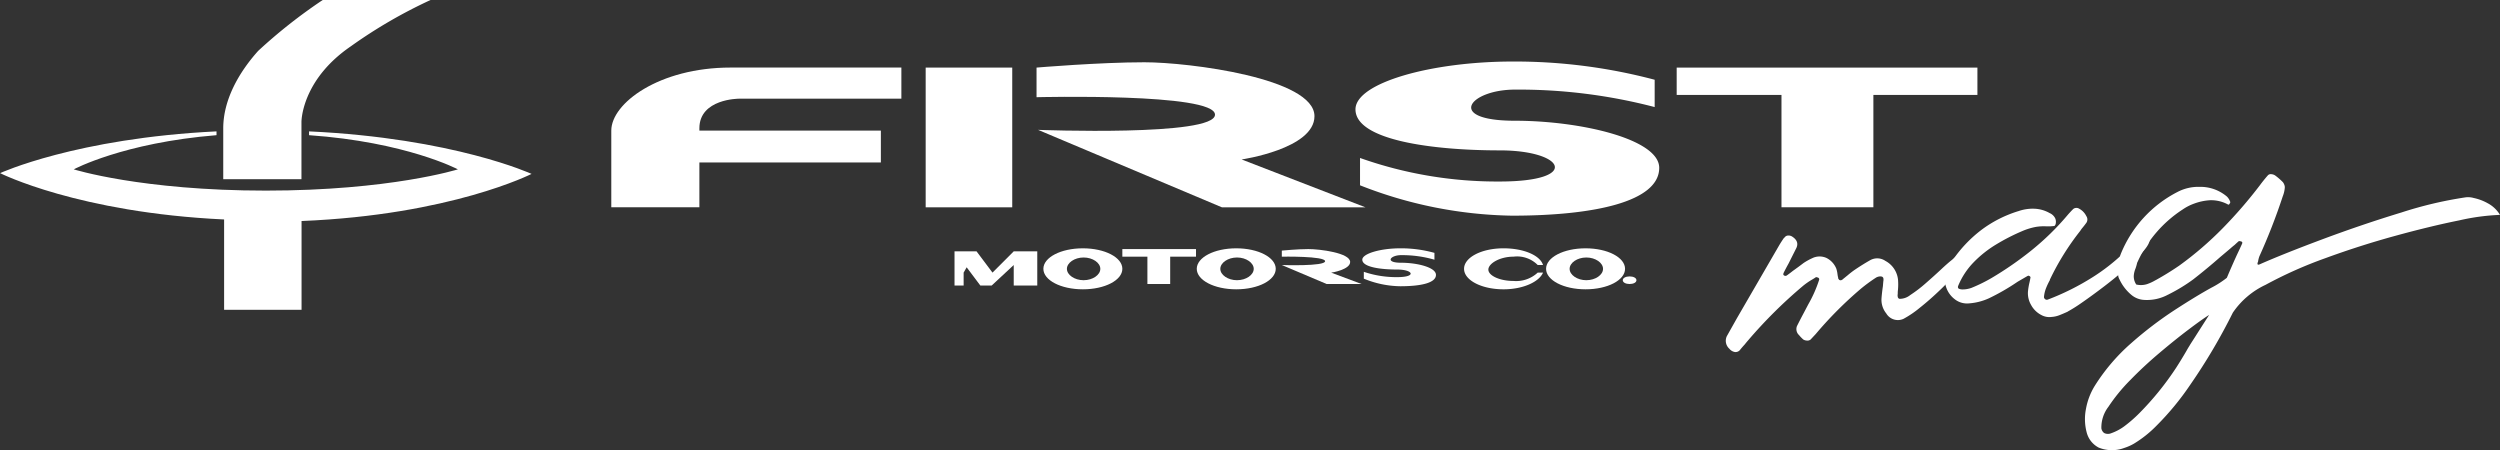
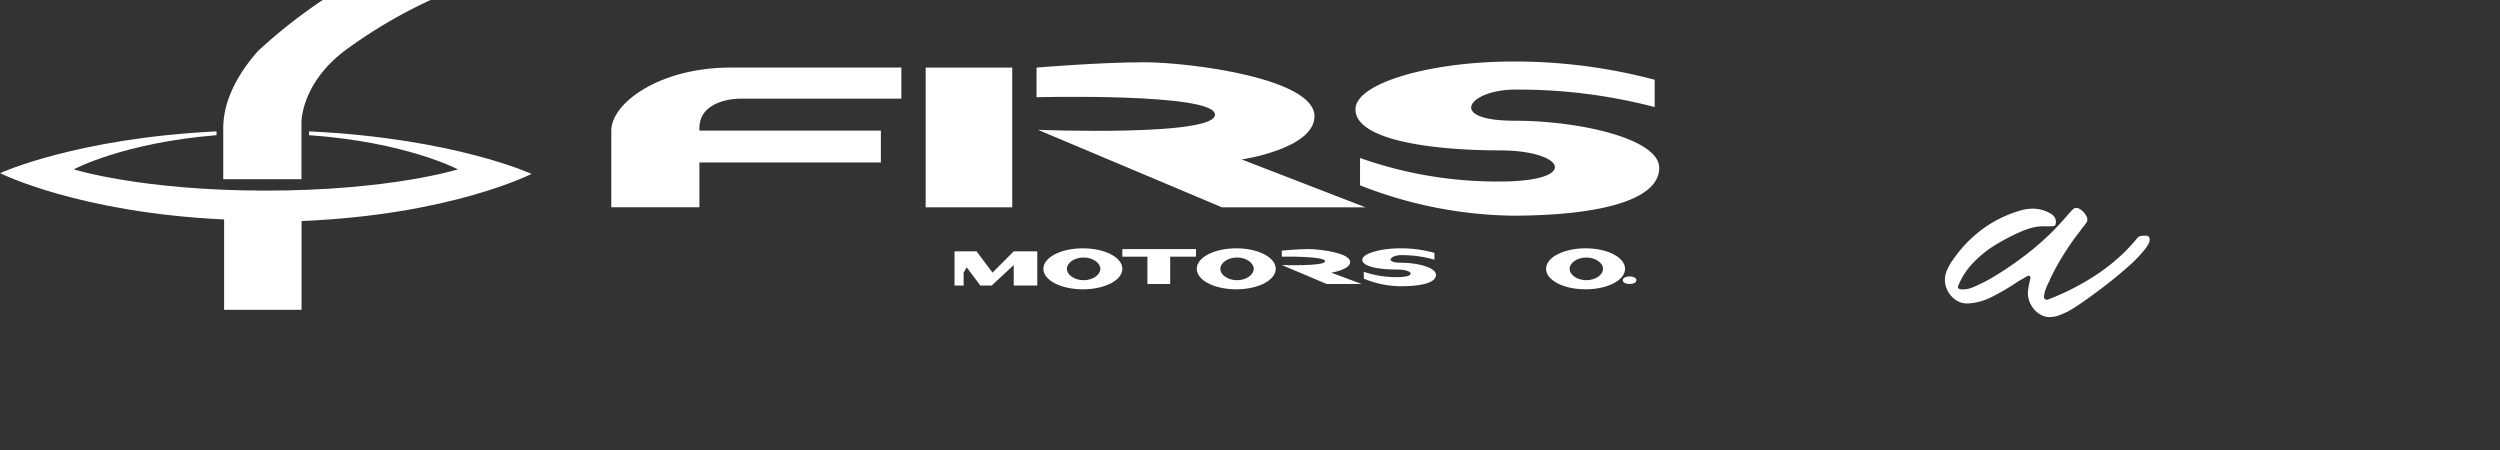
<svg xmlns="http://www.w3.org/2000/svg" width="242.094" height="43.59" viewBox="0 0 242.094 43.59">
  <rect x="0" y="0" width="242.094" height="43.59" fill="#333333" stroke="none" />
  <g id="グループ_17" data-name="グループ 17" transform="translate(-420.038 -583.933)">
    <g id="グループ_13" data-name="グループ 13" transform="translate(420.038 583.933)">
      <g id="グループ_9" data-name="グループ 9">
        <path id="パス_211" data-name="パス 211" d="M469.513,583.933H459.071a50.632,50.632,0,0,0-6.251,4.927c-1.912,2.133-3.383,4.78-3.383,7.5v4.927h7.574v-5.515c0-.662.368-4.339,4.78-7.354A47.409,47.409,0,0,1,469.513,583.933Z" transform="translate(-427.819 -583.933)" fill="#fff" />
        <path id="パス_212" data-name="パス 212" d="M471.513,605.351s-7.5-3.456-21.546-4.118v.368c9.413.662,14.413,3.309,14.413,3.309s-6.545,2.059-18.6,2.059-18.6-2.059-18.6-2.059,4.78-2.574,13.825-3.309v-.368c-13.6.662-20.958,4.044-20.958,4.044s7.574,3.824,21.693,4.486v8.751h7.5v-8.6C463.718,609.322,471.513,605.351,471.513,605.351Z" transform="translate(-420.038 -588.511)" fill="#fff" />
      </g>
      <g id="グループ_12" data-name="グループ 12" transform="translate(59.196 5.956)">
        <g id="グループ_10" data-name="グループ 10">
          <path id="パス_213" data-name="パス 213" d="M500.538,598.936v7.427h8.53v-4.339h17.575v-3.089H509.068v-.221c0-2.868,3.824-2.868,3.824-2.868h15.737v-3.015H512.083C505.171,592.833,500.538,596.289,500.538,598.936Z" transform="translate(-500.538 -592.245)" fill="#fff" />
          <rect id="長方形_709" data-name="長方形 709" width="8.383" height="13.531" transform="translate(30.444 0.589)" fill="#fff" />
          <path id="パス_214" data-name="パス 214" d="M583.452,597.354c0-3.677-12.133-5.221-16.472-5.221s-10.442.515-10.442.515v2.868s17.281-.441,17.281,1.691-17.134,1.471-17.134,1.471l17.8,7.5h13.9l-11.986-4.633S583.452,600.516,583.452,597.354Z" transform="translate(-515.358 -592.059)" fill="#fff" />
          <path id="パス_215" data-name="パス 215" d="M613.98,597.769c-6.765,0-4.412-3.015,0-3.015a52.058,52.058,0,0,1,13.531,1.691V593.8a52.834,52.834,0,0,0-13.751-1.765c-7.868,0-15.222,2.059-15.222,4.633,0,3.015,7.574,3.971,13.972,3.971,6.324,0,7.868,3.015,0,3.015a39.726,39.726,0,0,1-13.531-2.28v2.647a41.75,41.75,0,0,0,14.707,2.941c7.868,0,14.266-1.324,14.266-4.633C627.952,599.534,620.3,597.769,613.98,597.769Z" transform="translate(-526.473 -592.033)" fill="#fff" />
-           <path id="パス_216" data-name="パス 216" d="M640.838,592.833v2.647h10.148v10.883h8.9V595.481h10.074v-2.647Z" transform="translate(-537.668 -592.245)" fill="#fff" />
        </g>
        <g id="グループ_11" data-name="グループ 11" transform="translate(33.238 18.09)">
          <path id="パス_217" data-name="パス 217" d="M549.415,619.092l-1.544-2.059h-2.133v3.309h.882v-1.25l.294-.515,1.324,1.765h1.1l2.133-1.985v1.985h2.28v-3.309h-2.28Z" transform="translate(-545.738 -616.739)" fill="#fff" />
          <path id="パス_218" data-name="パス 218" d="M561.262,616.633c-2.133,0-3.824.882-3.824,1.985s1.691,1.985,3.824,1.985,3.824-.882,3.824-1.985S563.394,616.633,561.262,616.633Zm.073,3.089c-.882,0-1.618-.515-1.618-1.1s.735-1.1,1.618-1.1,1.618.515,1.618,1.1S562.218,619.721,561.335,619.721Z" transform="translate(-548.834 -616.633)" fill="#fff" />
          <path id="パス_219" data-name="パス 219" d="M581.462,616.633c-2.133,0-3.824.882-3.824,1.985s1.691,1.985,3.824,1.985,3.824-.882,3.824-1.985S583.594,616.633,581.462,616.633Zm.074,3.089c-.882,0-1.618-.515-1.618-1.1s.735-1.1,1.618-1.1,1.618.515,1.618,1.1S582.418,619.721,581.535,619.721Z" transform="translate(-554.18 -616.633)" fill="#fff" />
          <path id="パス_220" data-name="パス 220" d="M627.462,616.633c-2.133,0-3.824.882-3.824,1.985s1.691,1.985,3.824,1.985,3.824-.882,3.824-1.985S629.594,616.633,627.462,616.633Zm.074,3.089c-.882,0-1.618-.515-1.618-1.1s.735-1.1,1.618-1.1,1.618.515,1.618,1.1S628.418,619.721,627.535,619.721Z" transform="translate(-566.354 -616.633)" fill="#fff" />
          <path id="パス_221" data-name="パス 221" d="M567.838,617.469h2.427v2.647h2.206v-2.647h2.5v-.735h-7.133Z" transform="translate(-551.587 -616.66)" fill="#fff" />
          <path id="パス_222" data-name="パス 222" d="M595.456,617.983c0-.882-2.941-1.25-4.044-1.25-1.03,0-2.574.147-2.574.147v.588s4.192-.074,4.192.441-4.192.368-4.192.368l4.339,1.838h3.383l-2.941-1.1C593.691,619.013,595.456,618.718,595.456,617.983Z" transform="translate(-557.144 -616.659)" fill="#fff" />
          <path id="パス_223" data-name="パス 223" d="M603.188,618.03c-1.618,0-1.03-.735,0-.735a11.225,11.225,0,0,1,3.235.441v-.662a12.105,12.105,0,0,0-3.309-.441c-1.912,0-3.677.515-3.677,1.1,0,.735,1.838.956,3.383.956s1.912.735,0,.735a9.768,9.768,0,0,1-3.236-.515v.662a9.527,9.527,0,0,0,3.53.735c1.912,0,3.456-.294,3.456-1.1C606.571,618.471,604.733,618.03,603.188,618.03Z" transform="translate(-559.949 -616.633)" fill="#fff" />
-           <path id="パス_224" data-name="パス 224" d="M617.618,617.442a2.813,2.813,0,0,1,2.353.809h.515c-.294-.956-1.912-1.618-3.824-1.618-2.133,0-3.824.882-3.824,1.985s1.691,1.985,3.824,1.985c1.912,0,3.456-.735,3.824-1.618h-.515a3.064,3.064,0,0,1-2.353.809c-1.324,0-2.427-.515-2.427-1.1S616.294,617.442,617.618,617.442Z" transform="translate(-563.496 -616.633)" fill="#fff" />
          <path id="パス_225" data-name="パス 225" d="M634.4,620.333c-.368,0-.662.147-.662.368s.294.368.662.368.662-.147.662-.368S634.767,620.333,634.4,620.333Z" transform="translate(-569.027 -617.612)" fill="#fff" />
        </g>
      </g>
    </g>
    <g id="グループ_14" data-name="グループ 14" transform="translate(587.152 600.804)">
-       <path id="パス_226" data-name="パス 226" d="M658.185,619.055l.005.046a.114.114,0,0,0,.029.056.694.694,0,0,1,.057.076.235.235,0,0,0,.229.031.693.693,0,0,0,.185-.129.277.277,0,0,1,.065-.055l.344-.279q.321-.276.647-.505.764-.52,1.559-.972a1.393,1.393,0,0,1,1.455.082,2.328,2.328,0,0,1,1.225,1.883,5.844,5.844,0,0,1-.009.9,3.194,3.194,0,0,0-.024.382.2.2,0,0,1-.012.1.784.784,0,0,0,.018.235.242.242,0,0,0,.151.171,1.633,1.633,0,0,0,1.055-.366,12.587,12.587,0,0,0,1.481-1.129q.791-.688,1.491-1.342t1.068-.935l.128-.11c.115-.093.238-.187.369-.282a.791.791,0,0,1,.358-.163c.109-.013.186.048.235.184q.127.458-.518,1.353a14.37,14.37,0,0,1-1.674,1.885q-1.026.989-2.018,1.774a9.626,9.626,0,0,1-1.572,1.068,1.306,1.306,0,0,1-1.673-.527,2.1,2.1,0,0,1-.46-1.434q.045-.6.137-1.2c.012-.16.025-.311.038-.454a.871.871,0,0,0,.012-.285.227.227,0,0,0-.165-.193.7.7,0,0,0-.284,0,.89.89,0,0,0-.249.09,16.068,16.068,0,0,0-1.476,1.08,37.4,37.4,0,0,0-4.38,4.394l-.5.535a.476.476,0,0,1-.343.1.72.72,0,0,1-.368-.108,3.719,3.719,0,0,1-.407-.423.788.788,0,0,1-.2-.874q.228-.454.478-.934l.269-.507.345-.657a12.4,12.4,0,0,0,1.038-2.327c.061-.149.008-.246-.154-.288a.441.441,0,0,0-.1-.023.069.069,0,0,0-.067.02c-.117.078-.228.146-.331.207a6.637,6.637,0,0,0-.872.6,45.75,45.75,0,0,0-5.314,5.266c-.124.141-.24.282-.349.421-.167.178-.326.363-.477.555a.55.55,0,0,1-.486.178.869.869,0,0,1-.524-.314,1.033,1.033,0,0,1-.245-1.224l.971-1.728q2.069-3.566,4.119-7.106.2-.332.416-.643a.806.806,0,0,0,.107-.107.425.425,0,0,1,.3-.155.64.64,0,0,1,.4.093q.718.456.42,1.107l-.76,1.513c-.168.3-.329.608-.48.91a.482.482,0,0,0-.024.1.387.387,0,0,0,0,.071.242.242,0,0,0,.363.05c.188-.134.376-.275.563-.424q.523-.371,1.041-.766a5.9,5.9,0,0,1,.818-.455,1.619,1.619,0,0,1,1.393-.029,1.99,1.99,0,0,1,.954,1.042,2.79,2.79,0,0,1,.112.53,3.372,3.372,0,0,0,.071.37Z" transform="translate(-647.294 -609.01)" fill="#fff" />
      <path id="パス_227" data-name="パス 227" d="M685.5,621.685a2.351,2.351,0,0,1-1-.989,2.245,2.245,0,0,1-.287-1.36,6.425,6.425,0,0,1,.139-.8c.041-.179.076-.349.1-.51a.112.112,0,0,0-.031-.055.462.462,0,0,0-.054-.053.744.744,0,0,1-.087-.037.044.044,0,0,0-.059.007.2.2,0,0,0-.09.035l-.927.539a21.182,21.182,0,0,1-2.76,1.594,5.6,5.6,0,0,1-1.926.5,1.919,1.919,0,0,1-1.371-.376,2.423,2.423,0,0,1-.851-1.149,2.18,2.18,0,0,1-.032-1.415,4.928,4.928,0,0,1,.612-1.187,12.685,12.685,0,0,1,2.8-2.971,11.656,11.656,0,0,1,3.628-1.841,4.207,4.207,0,0,1,1.546-.225,3.227,3.227,0,0,1,1.46.424,1.068,1.068,0,0,1,.521.48.822.822,0,0,1,.071.488.424.424,0,0,1-.131.276,4.659,4.659,0,0,1-.847.034,4.738,4.738,0,0,0-.929.054,6.166,6.166,0,0,0-1.357.415,19.772,19.772,0,0,0-2.493,1.276,10.889,10.889,0,0,0-2.209,1.75,7.154,7.154,0,0,0-1.5,2.3c-.031.13,0,.216.1.259a.942.942,0,0,0,.4.058,2.331,2.331,0,0,0,.466-.057,2.6,2.6,0,0,0,.31-.085,15.006,15.006,0,0,0,1.941-.948,32.823,32.823,0,0,0,3.924-2.718,25.432,25.432,0,0,0,3.422-3.341c.179-.211.368-.416.564-.613a.457.457,0,0,1,.279-.129.485.485,0,0,1,.329.078,1.585,1.585,0,0,1,.677.7.579.579,0,0,1,.03.635q-.222.311-.449.576a2.7,2.7,0,0,0-.161.232,24.853,24.853,0,0,0-2.924,4.689.1.1,0,0,0-.014.073,6.551,6.551,0,0,0-.376.791,3.041,3.041,0,0,0-.2.865.291.291,0,0,0,.118.2.255.255,0,0,0,.242.041,24.228,24.228,0,0,0,4.412-2.21,18.778,18.778,0,0,0,2.85-2.219,16.015,16.015,0,0,0,1.5-1.639.836.836,0,0,1,.3-.1A1.923,1.923,0,0,1,695.6,614a.433.433,0,0,1,.3.094q.281.367-.3,1.137a12.772,12.772,0,0,1-1.666,1.742q-1.086.973-2.3,1.9t-2.2,1.608a14.378,14.378,0,0,1-1.373.866.067.067,0,0,1-.043.029c-.239.108-.485.213-.741.315a2.524,2.524,0,0,1-.782.179A1.606,1.606,0,0,1,685.5,621.685Z" transform="translate(-654.936 -608.05)" fill="#fff" />
-       <path id="パス_228" data-name="パス 228" d="M705.72,608.1a3.963,3.963,0,0,1,2.622.932,1.323,1.323,0,0,1,.321.5.115.115,0,0,1-.007.119.722.722,0,0,1-.079.128l-.021.026a.038.038,0,0,1-.045.018l-.074-.026a.275.275,0,0,1-.076-.038,3.413,3.413,0,0,0-1.665-.363,5.286,5.286,0,0,0-1.532.33,4.8,4.8,0,0,0-1.091.56,11.917,11.917,0,0,0-4.35,5.028.067.067,0,0,0-.017.049.3.3,0,0,0-.057.126,4.644,4.644,0,0,1-.149.515,2.263,2.263,0,0,0-.171.731,1.42,1.42,0,0,0,.243.821,1.968,1.968,0,0,0,1.026-.031,4.287,4.287,0,0,0,.84-.388.17.17,0,0,0,.066-.032q1.152-.639,2.243-1.388a32.779,32.779,0,0,0,4.2-3.615,44.28,44.28,0,0,0,3.594-4.155q.365-.494.76-.945a.363.363,0,0,1,.3-.132.8.8,0,0,1,.405.115,6.152,6.152,0,0,1,.766.663.919.919,0,0,1,.138.255.64.64,0,0,1,.046.266,2.879,2.879,0,0,1-.2.853,57.642,57.642,0,0,1-2.266,5.814,2.656,2.656,0,0,0-.126.513.587.587,0,0,0-.052.148c-.015.128.043.168.179.12q2.289-1.014,6.112-2.442t7.665-2.6a38.567,38.567,0,0,1,6.148-1.453,1.952,1.952,0,0,1,.823.053,4.838,4.838,0,0,1,1.376.517,3.048,3.048,0,0,1,1.179,1.121,21.291,21.291,0,0,0-3.944.532q-2.736.549-6.18,1.493t-6.794,2.171a41.182,41.182,0,0,0-5.786,2.58,7.847,7.847,0,0,0-3.17,2.7,55.727,55.727,0,0,1-4.112,6.963,26.719,26.719,0,0,1-3.274,3.974,11.089,11.089,0,0,1-2.175,1.734,4.7,4.7,0,0,1-.966.427,3.385,3.385,0,0,1-2.465-.041,2.3,2.3,0,0,1-1.166-1.5,5.05,5.05,0,0,1-.062-2.239,6.383,6.383,0,0,1,.85-2.234,18.7,18.7,0,0,1,3.547-4.15,36.719,36.719,0,0,1,4.2-3.2q2.093-1.357,3.533-2.149a9.188,9.188,0,0,0,1.512-.966q.55-1.3,1.036-2.351c.138-.285.283-.595.431-.929q.115-.226-.174-.262a.213.213,0,0,0-.1-.012.1.1,0,0,0-.068.032q-.192.166-.36.328-.216.169-.429.36l-.986.831q-1.282,1.127-2.62,2.167a16.285,16.285,0,0,1-2.333,1.422.1.1,0,0,1-.068.032,4.284,4.284,0,0,1-2.324.522,2.092,2.092,0,0,1-1.295-.527,4.319,4.319,0,0,1-1.1-1.449,1,1,0,0,1-.138-.551,4.518,4.518,0,0,1,.259-1.924,11.67,11.67,0,0,1,5.486-6A4.358,4.358,0,0,1,705.72,608.1Zm-5.848,21.914a28.334,28.334,0,0,0,3.555-4.387q.516-.8,1-1.637.156-.28.335-.562c.025-.051.1-.165.216-.346s.26-.4.418-.654q.278-.437.565-.886t.665-1.04q-.7.441-1.991,1.416t-2.8,2.249q-1.511,1.273-2.845,2.644a16.958,16.958,0,0,0-2.119,2.591,3.29,3.29,0,0,0-.678,2.082.706.706,0,0,0,.268.452.805.805,0,0,0,.677.024,4.809,4.809,0,0,0,1.277-.677A13.049,13.049,0,0,0,699.872,630.014Z" transform="translate(-659.815 -606.876)" fill="#fff" />
    </g>
  </g>
</svg>